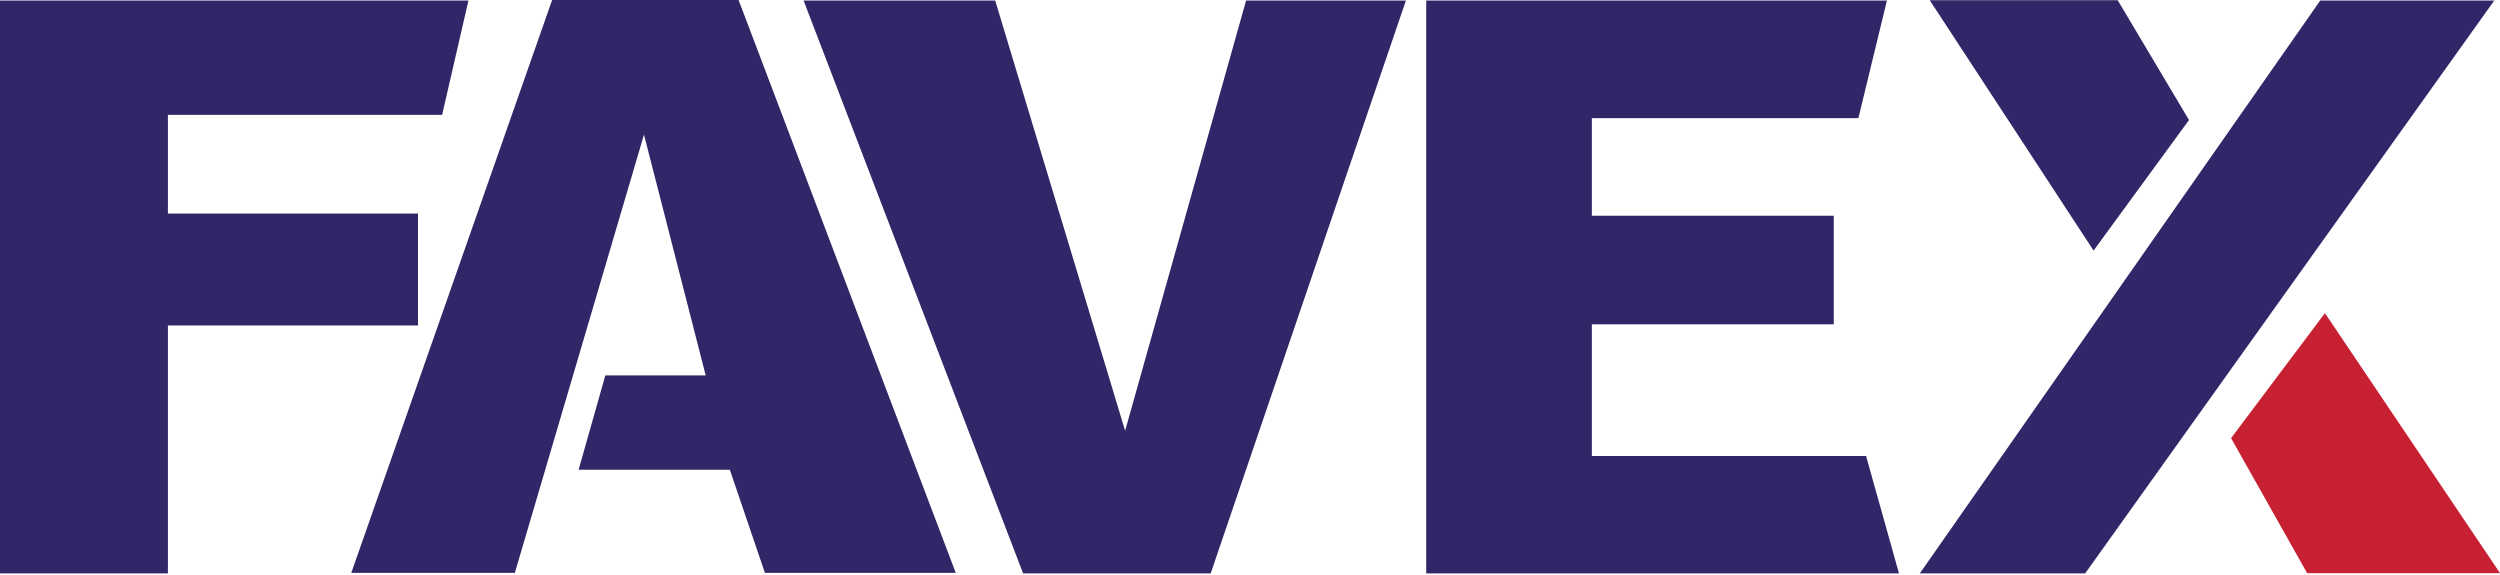
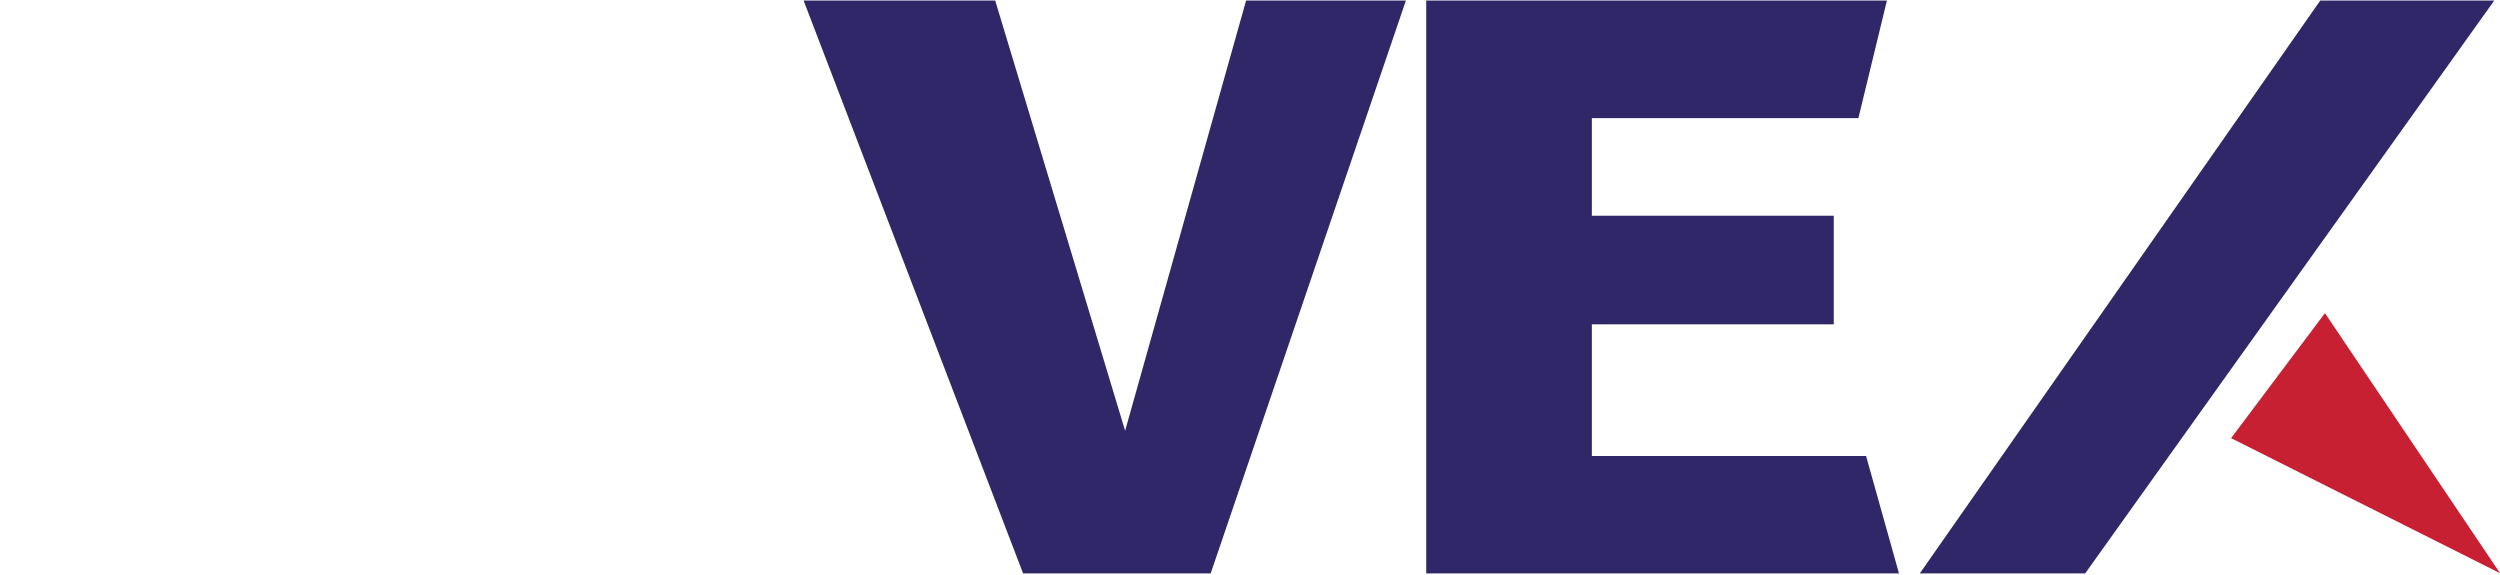
<svg xmlns="http://www.w3.org/2000/svg" xmlns:ns1="http://www.serif.com/" width="100%" height="100%" viewBox="0 0 500 115" version="1.1" xml:space="preserve" style="fill-rule:evenodd;clip-rule:evenodd;stroke-linejoin:round;stroke-miterlimit:2;">
  <g id="Vrstva-1" ns1:id="Vrstva 1" transform="matrix(4.167,0,0,4.167,0,0)">
    <g transform="matrix(0.358,0,0,0.358,-2.84217e-14,27.521)">
-       <path d="M0,-76.805L62.805,-76.805L59.275,-61.478L22.511,-61.478L22.511,-48.243L56.039,-48.243L56.039,-33.242L22.511,-33.242L22.511,0L0,0L0,-76.805Z" style="fill:rgb(47,39,103);fill-rule:nonzero;" />
-     </g>
+       </g>
    <g transform="matrix(0.358,0,0,0.358,16.86,0)">
-       <path d="M0,76.805L26.927,0L51.926,0L81.042,76.805L55.456,76.805L50.75,62.974L30.479,62.974L34.061,50.327L47.516,50.327L39.243,18.048L21.928,76.805L0,76.805Z" style="fill:rgb(47,39,103);fill-rule:nonzero;" />
-     </g>
+       </g>
    <g transform="matrix(0.358,0,0,0.358,38.569,27.521)">
      <path d="M0,-76.805L25.688,-76.805L43.107,-19.124L59.327,-76.805L80.752,-76.805L54.578,0L29.429,0L0,-76.805Z" style="fill:rgb(47,39,103);fill-rule:nonzero;" />
    </g>
    <g transform="matrix(0.358,0,0,0.358,68.453,27.521)">
      <path d="M0,-76.805L61.766,-76.805L57.939,-61.035L22.206,-61.035L22.206,-47.948L54.639,-47.948L54.639,-33.389L22.206,-33.389L22.206,-15.742L58.97,-15.742L63.382,0L0,0L0,-76.805Z" style="fill:rgb(47,39,103);fill-rule:nonzero;" />
    </g>
    <g transform="matrix(0.358,0,0,0.358,92.619,12.026)">
-       <path d="M0,-33.563L25.203,-33.563L34.763,-17.5L21.968,0L0,-33.563Z" style="fill:rgb(47,39,103);fill-rule:nonzero;" />
-     </g>
+       </g>
    <g transform="matrix(0.358,0,0,0.358,111.364,27.521)">
      <path d="M0,-76.805L23.331,-76.805L-31.521,0L-53.69,0L0,-76.805Z" style="fill:rgb(47,39,103);fill-rule:nonzero;" />
    </g>
    <g transform="matrix(0.2,0.297,0.297,-0.2,117.625,16.163)">
-       <path d="M-12.046,-12.215L29.989,-12.215L15.536,-33.663L-5.171,-32.012L-12.046,-12.215Z" style="fill:rgb(200,32,51);fill-rule:nonzero;" />
+       <path d="M-12.046,-12.215L29.989,-12.215L-5.171,-32.012L-12.046,-12.215Z" style="fill:rgb(200,32,51);fill-rule:nonzero;" />
    </g>
  </g>
</svg>